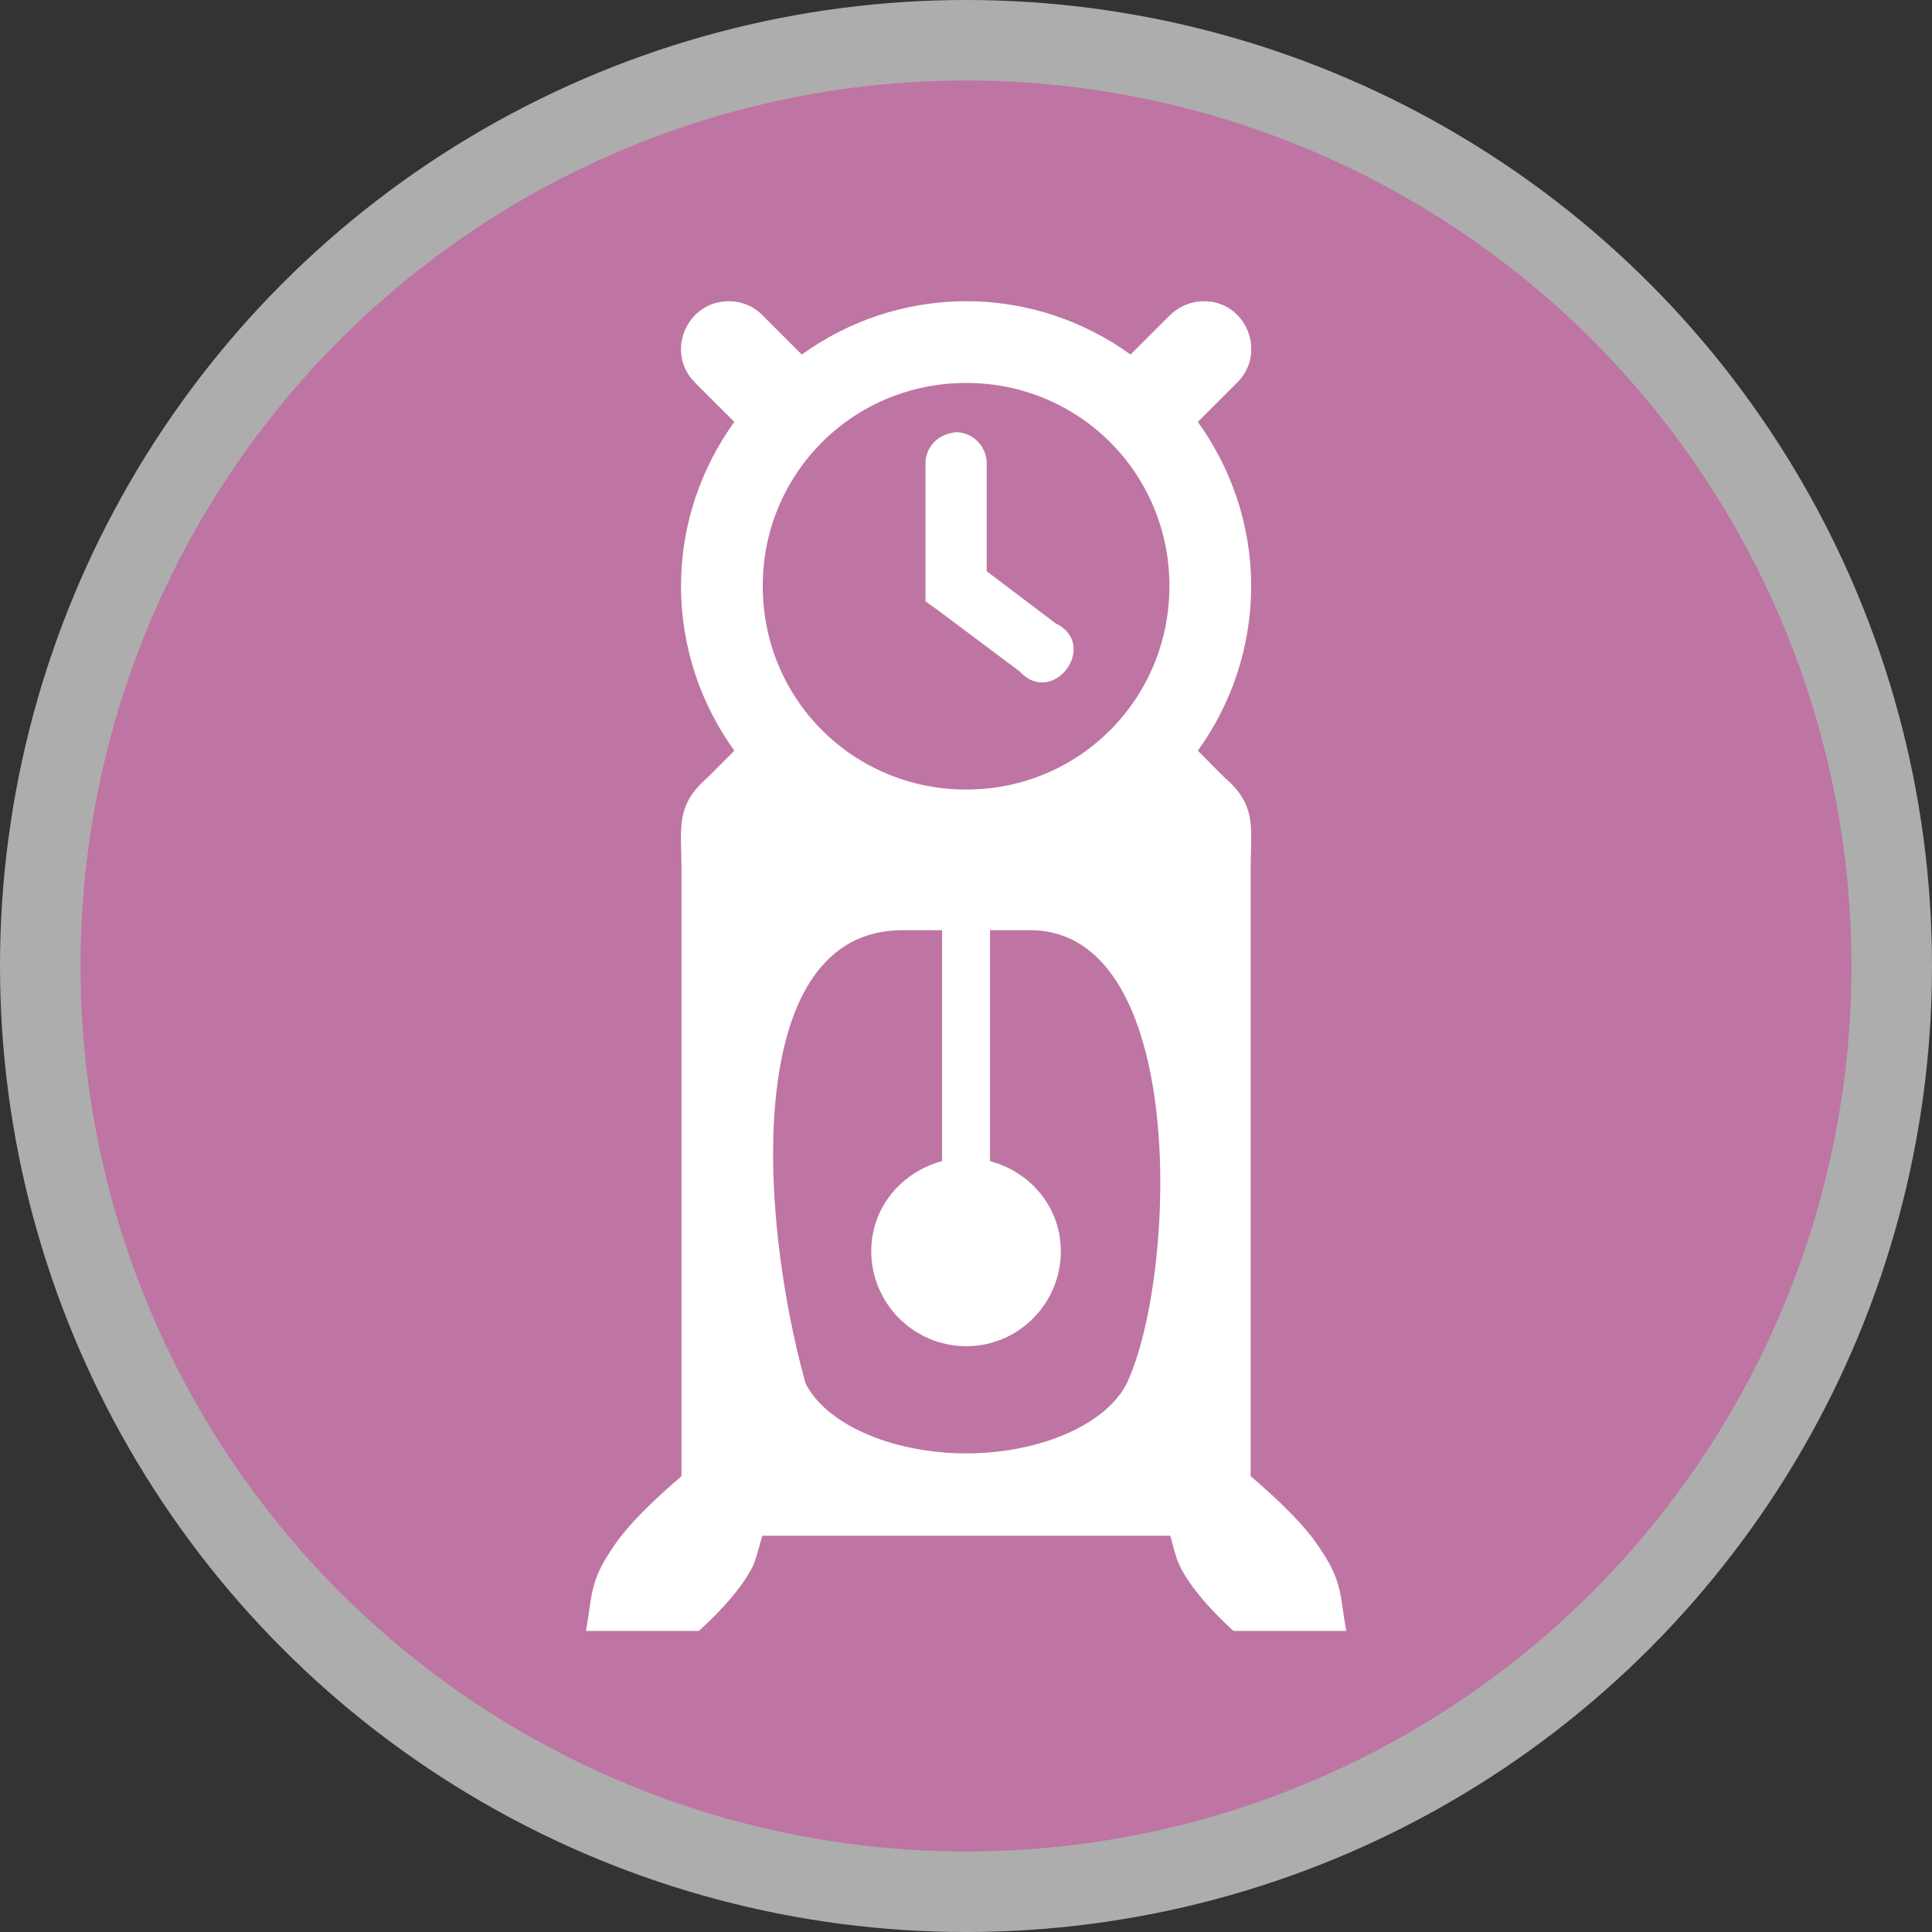
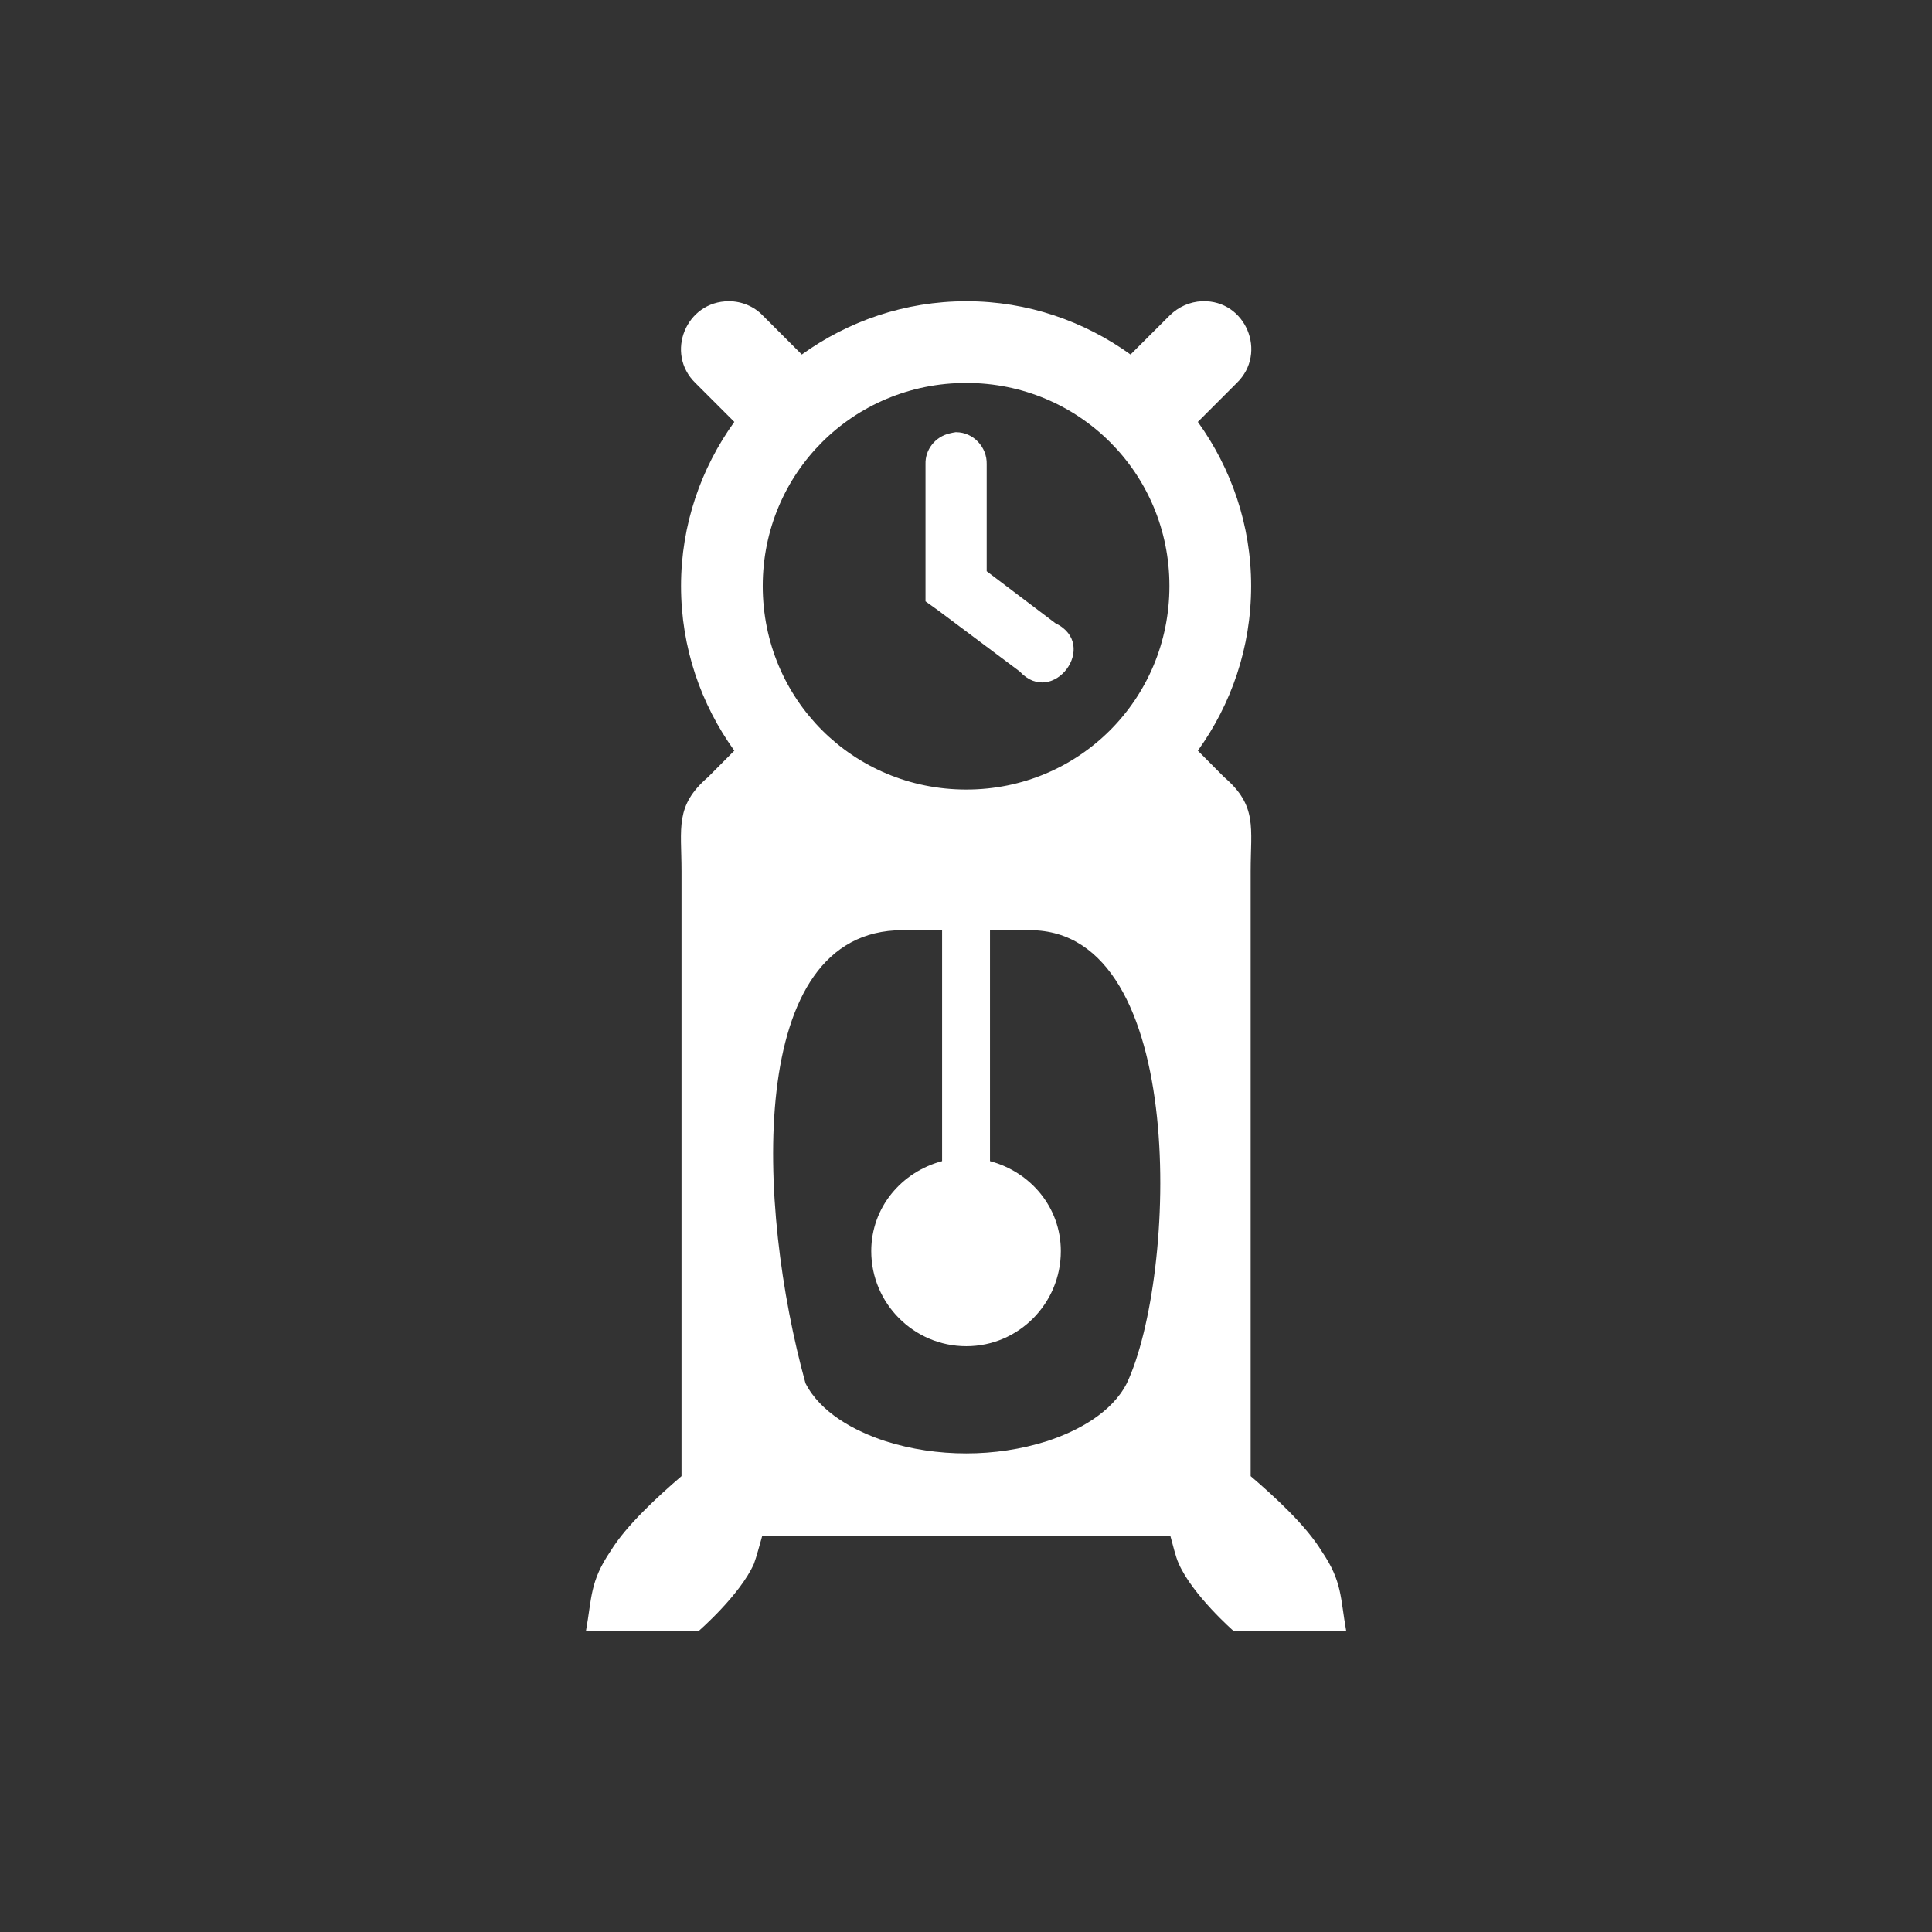
<svg xmlns="http://www.w3.org/2000/svg" version="1.1" viewBox="0 0 24 24" width="18" height="18" xml:space="preserve">
  <rect x="0" y="0" width="24" height="24" fill="#333333" stroke="none" />
  <title>antiques-m</title>
  <g id="alcohol-m" fill-rule="nonzero">
-     <circle id="Oval" cx="12" cy="12" r="12" fill="#fff" opacity=".6" />
-     <circle cx="12" cy="12" r="11" fill="#BE75A3" />
    <path d="m9.054 3.742c-0.531 0-0.795 0.646-0.416 1.015l0.484 0.484c-0.414 0.575-0.662 1.279-0.662 2.038 0 0.767 0.248 1.47 0.662 2.046l-0.327 0.329c-0.414 0.357-0.329 0.628-0.329 1.17v7.513c-0.293 0.252-0.686 0.611-0.882 0.932-0.258 0.381-0.23 0.577-0.305 0.991h1.401s0.512-0.444 0.686-0.835c0.034-0.093 0.068-0.226 0.103-0.347h5.069c0.035 0.121 0.063 0.254 0.105 0.347 0.173 0.391 0.68 0.835 0.68 0.835h1.4c-0.075-0.414-0.046-0.611-0.305-0.991-0.196-0.322-0.588-0.68-0.882-0.932v-7.513c0-0.541 0.087-0.813-0.329-1.17l-0.327-0.329c0.414-0.575 0.662-1.279 0.662-2.046 0-0.76-0.248-1.463-0.662-2.038l0.484-0.484c0.386-0.375 0.109-1.032-0.426-1.015h-0.006c-0.15 0.006-0.293 0.069-0.403 0.178l-0.485 0.484c-0.575-0.414-1.279-0.662-2.038-0.662-0.767 0-1.47 0.248-2.046 0.662l-0.484-0.484c-0.109-0.115-0.265-0.178-0.42-0.178zm2.95 1.015c1.4 0 2.523 1.122 2.523 2.522 0 1.407-1.124 2.529-2.523 2.529-1.407 0-2.529-1.122-2.529-2.529 0-1.4 1.122-2.522 2.529-2.522zm-0.127 0.611c-0.029 0.004-0.058 0.01-0.081 0.016-0.178 0.041-0.305 0.202-0.299 0.381v1.705l0.155 0.111 1.015 0.76c0.414 0.45 0.997-0.333 0.444-0.599l-0.854-0.646v-1.33c0.006-0.212-0.167-0.397-0.379-0.397zm-0.668 6.187h0.494v2.869c-0.5 0.133-0.88 0.571-0.88 1.118 0 0.65 0.529 1.181 1.181 1.181 0.65 0 1.174-0.531 1.174-1.181 0-0.547-0.379-0.985-0.88-1.118v-2.869h0.496c1.981 0 1.826 4.304 1.204 5.628-0.184 0.363-0.605 0.594-0.997 0.721-0.633 0.201-1.364 0.201-1.998 0-0.392-0.127-0.813-0.358-0.997-0.721-0.605-2.189-0.755-5.628 1.205-5.628z" fill="#fff" fill-rule="nonzero" />
  </g>
</svg>